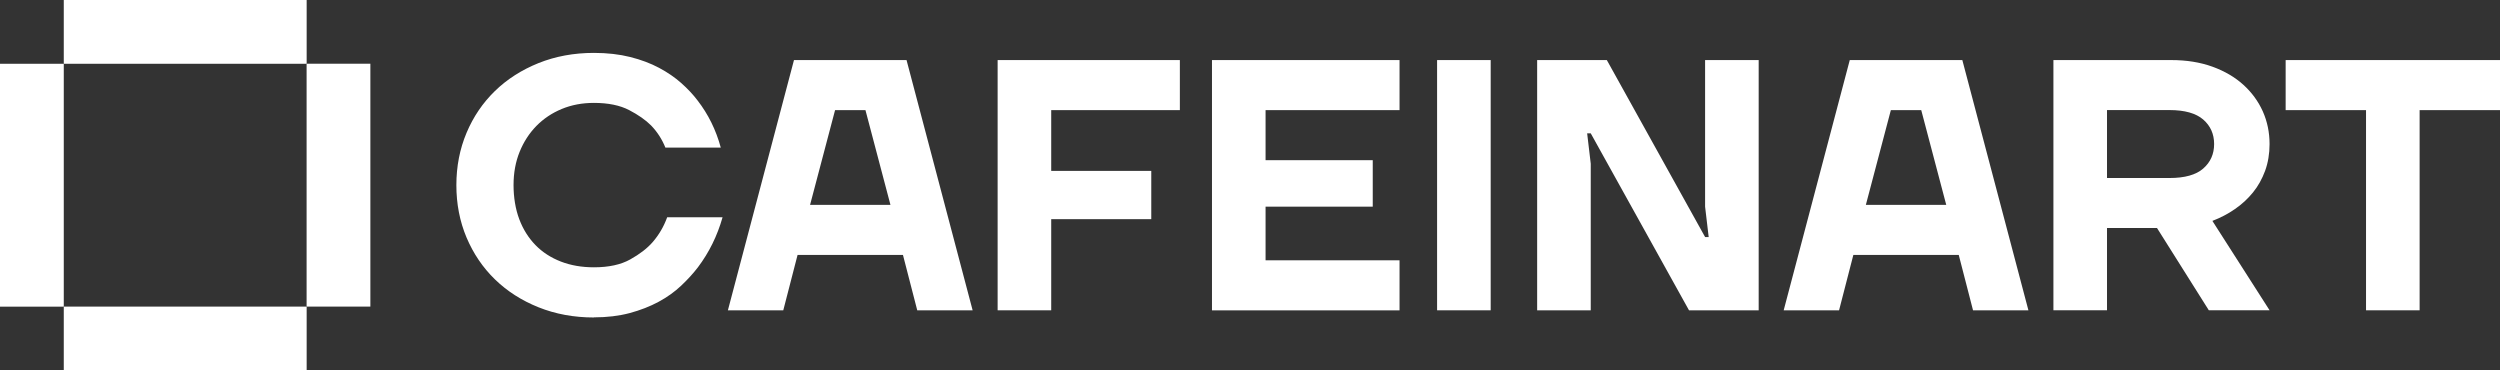
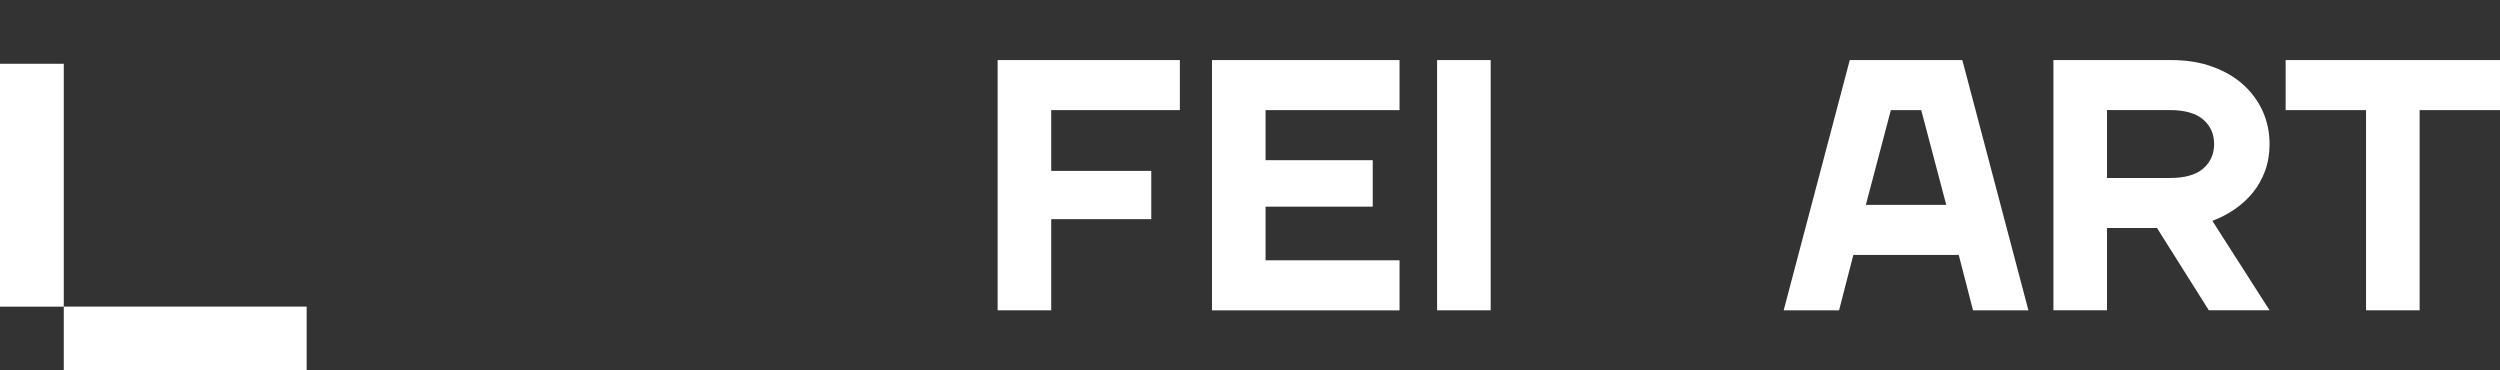
<svg xmlns="http://www.w3.org/2000/svg" width="1728" height="256" viewBox="0 0 1728 256" fill="none">
  <rect x="0" y="0" width="1728" height="256" fill="#333333" stroke="none" />
  <g clip-path="url(#clip0_2059_3)">
-     <path d="M211.96 0H44.08V44.08H211.96V0Z" fill="white" />
    <path d="M211.96 211.92H44.08V256H211.96V211.92Z" fill="white" />
    <path d="M0 44.08V211.96H44.08L44.08 44.08L0 44.08Z" fill="white" />
-     <path d="M211.92 44.04V211.92H256V44.04H211.92Z" fill="white" />
-     <path d="M410.52 219.44C396.68 219.44 383.92 217.08 372.24 212.4C360.56 207.72 350.52 201.28 342.12 193.12C333.72 184.96 327.2 175.32 322.48 164.2C317.8 153.08 315.44 141 315.44 128C315.44 115 317.8 102.92 322.48 91.8C327.16 80.68 333.72 71.04 342.12 62.88C350.52 54.72 360.56 48.32 372.24 43.6C383.92 38.92 396.68 36.56 410.52 36.56C419.72 36.56 428.08 37.52 435.6 39.4C443.08 41.28 449.76 43.8 455.6 46.92C461.44 50.04 466.56 53.56 470.92 57.44C475.28 61.32 479.04 65.32 482.16 69.44C489.56 79 494.92 89.88 498.2 102.04H459.92C457.6 96.28 454.32 91.16 450.04 86.72C446.24 82.92 441.2 79.4 434.84 76.08C428.52 72.8 420.4 71.12 410.52 71.12C402.44 71.12 395.04 72.52 388.28 75.32C381.52 78.12 375.68 82.04 370.76 87.04C365.84 92.08 361.96 98.04 359.16 104.96C356.36 111.88 354.96 119.52 354.96 127.92C354.96 136.32 356.28 144.52 358.92 151.52C361.56 158.52 365.32 164.48 370.16 169.44C375 174.4 380.88 178.16 387.68 180.8C394.52 183.44 402.12 184.76 410.52 184.76C420.72 184.76 429.08 182.96 435.6 179.32C442.12 175.68 447.24 171.76 451.04 167.44C455.48 162.32 458.84 156.56 461.16 150.16H499.44C495.8 163 490.12 174.52 482.4 184.76C479.12 189.04 475.24 193.28 470.8 197.48C466.36 201.68 461.16 205.4 455.24 208.6C449.32 211.8 442.64 214.4 435.24 216.4C427.84 218.36 419.6 219.36 410.56 219.36L410.52 219.44Z" fill="white" />
-     <path d="M548.8 41.52H626.6L672.28 214.48H634L624.12 176.2H551.28L541.4 214.48H503.12L548.8 41.52ZM615.48 141.6L598.2 76.12H577.2L559.92 141.6H615.48Z" fill="white" />
    <path d="M689.56 41.52H815.52V76.12H726.6V118.12H795.76V151.48H726.6V214.48H689.56V41.52Z" fill="white" />
    <path d="M837.72 41.52H967.36V76.12H874.76V110.72H948.84V142.84H874.76V179.92H967.36V214.52H837.72V41.52Z" fill="white" />
    <path d="M993.32 41.52H1030.36V214.48H993.32V41.52Z" fill="white" />
-     <path d="M1062.48 41.52H1110.64L1178.56 163.84H1181.04L1178.56 142.84V41.52H1215.6V214.48H1167.44L1099.52 92.16H1097.04L1099.52 113.16V214.48H1062.48V41.52Z" fill="white" />
    <path d="M1278.56 41.52H1356.36L1402.04 214.48H1363.76L1353.88 176.2H1281.04L1271.16 214.48H1232.88L1278.56 41.52ZM1345.24 141.6L1327.96 76.12H1306.96L1289.68 141.6H1345.24Z" fill="white" />
    <path d="M1419.32 41.52H1500.8C1511.32 41.52 1520.8 43.04 1529.2 46.08C1537.6 49.12 1544.72 53.28 1550.56 58.56C1556.4 63.84 1560.88 69.96 1564.04 76.96C1567.16 83.96 1568.72 91.52 1568.72 99.56C1568.72 106.32 1567.68 112.48 1565.64 118.08C1563.56 123.68 1560.8 128.68 1557.24 133.04C1553.68 137.4 1549.56 141.24 1544.76 144.52C1540 147.84 1534.8 150.52 1529.2 152.68L1568.72 214.44H1526.72L1490.92 157.6H1456.36V214.44H1419.32V41.52ZM1499.56 123.04C1510.08 123.04 1517.88 120.88 1522.88 116.48C1527.88 112.12 1530.4 106.48 1530.4 99.56C1530.4 92.64 1527.88 87 1522.88 82.64C1517.84 78.28 1510.08 76.08 1499.56 76.08H1456.36V123.04H1499.56Z" fill="white" />
    <path d="M1635.4 76.12H1579.84V41.52H1728V76.12H1672.44V214.48H1635.4V76.12Z" fill="white" />
  </g>
  <defs>
    <clipPath id="clip0_2059_3">
      <rect width="1728" height="256" fill="white" />
    </clipPath>
  </defs>
</svg>